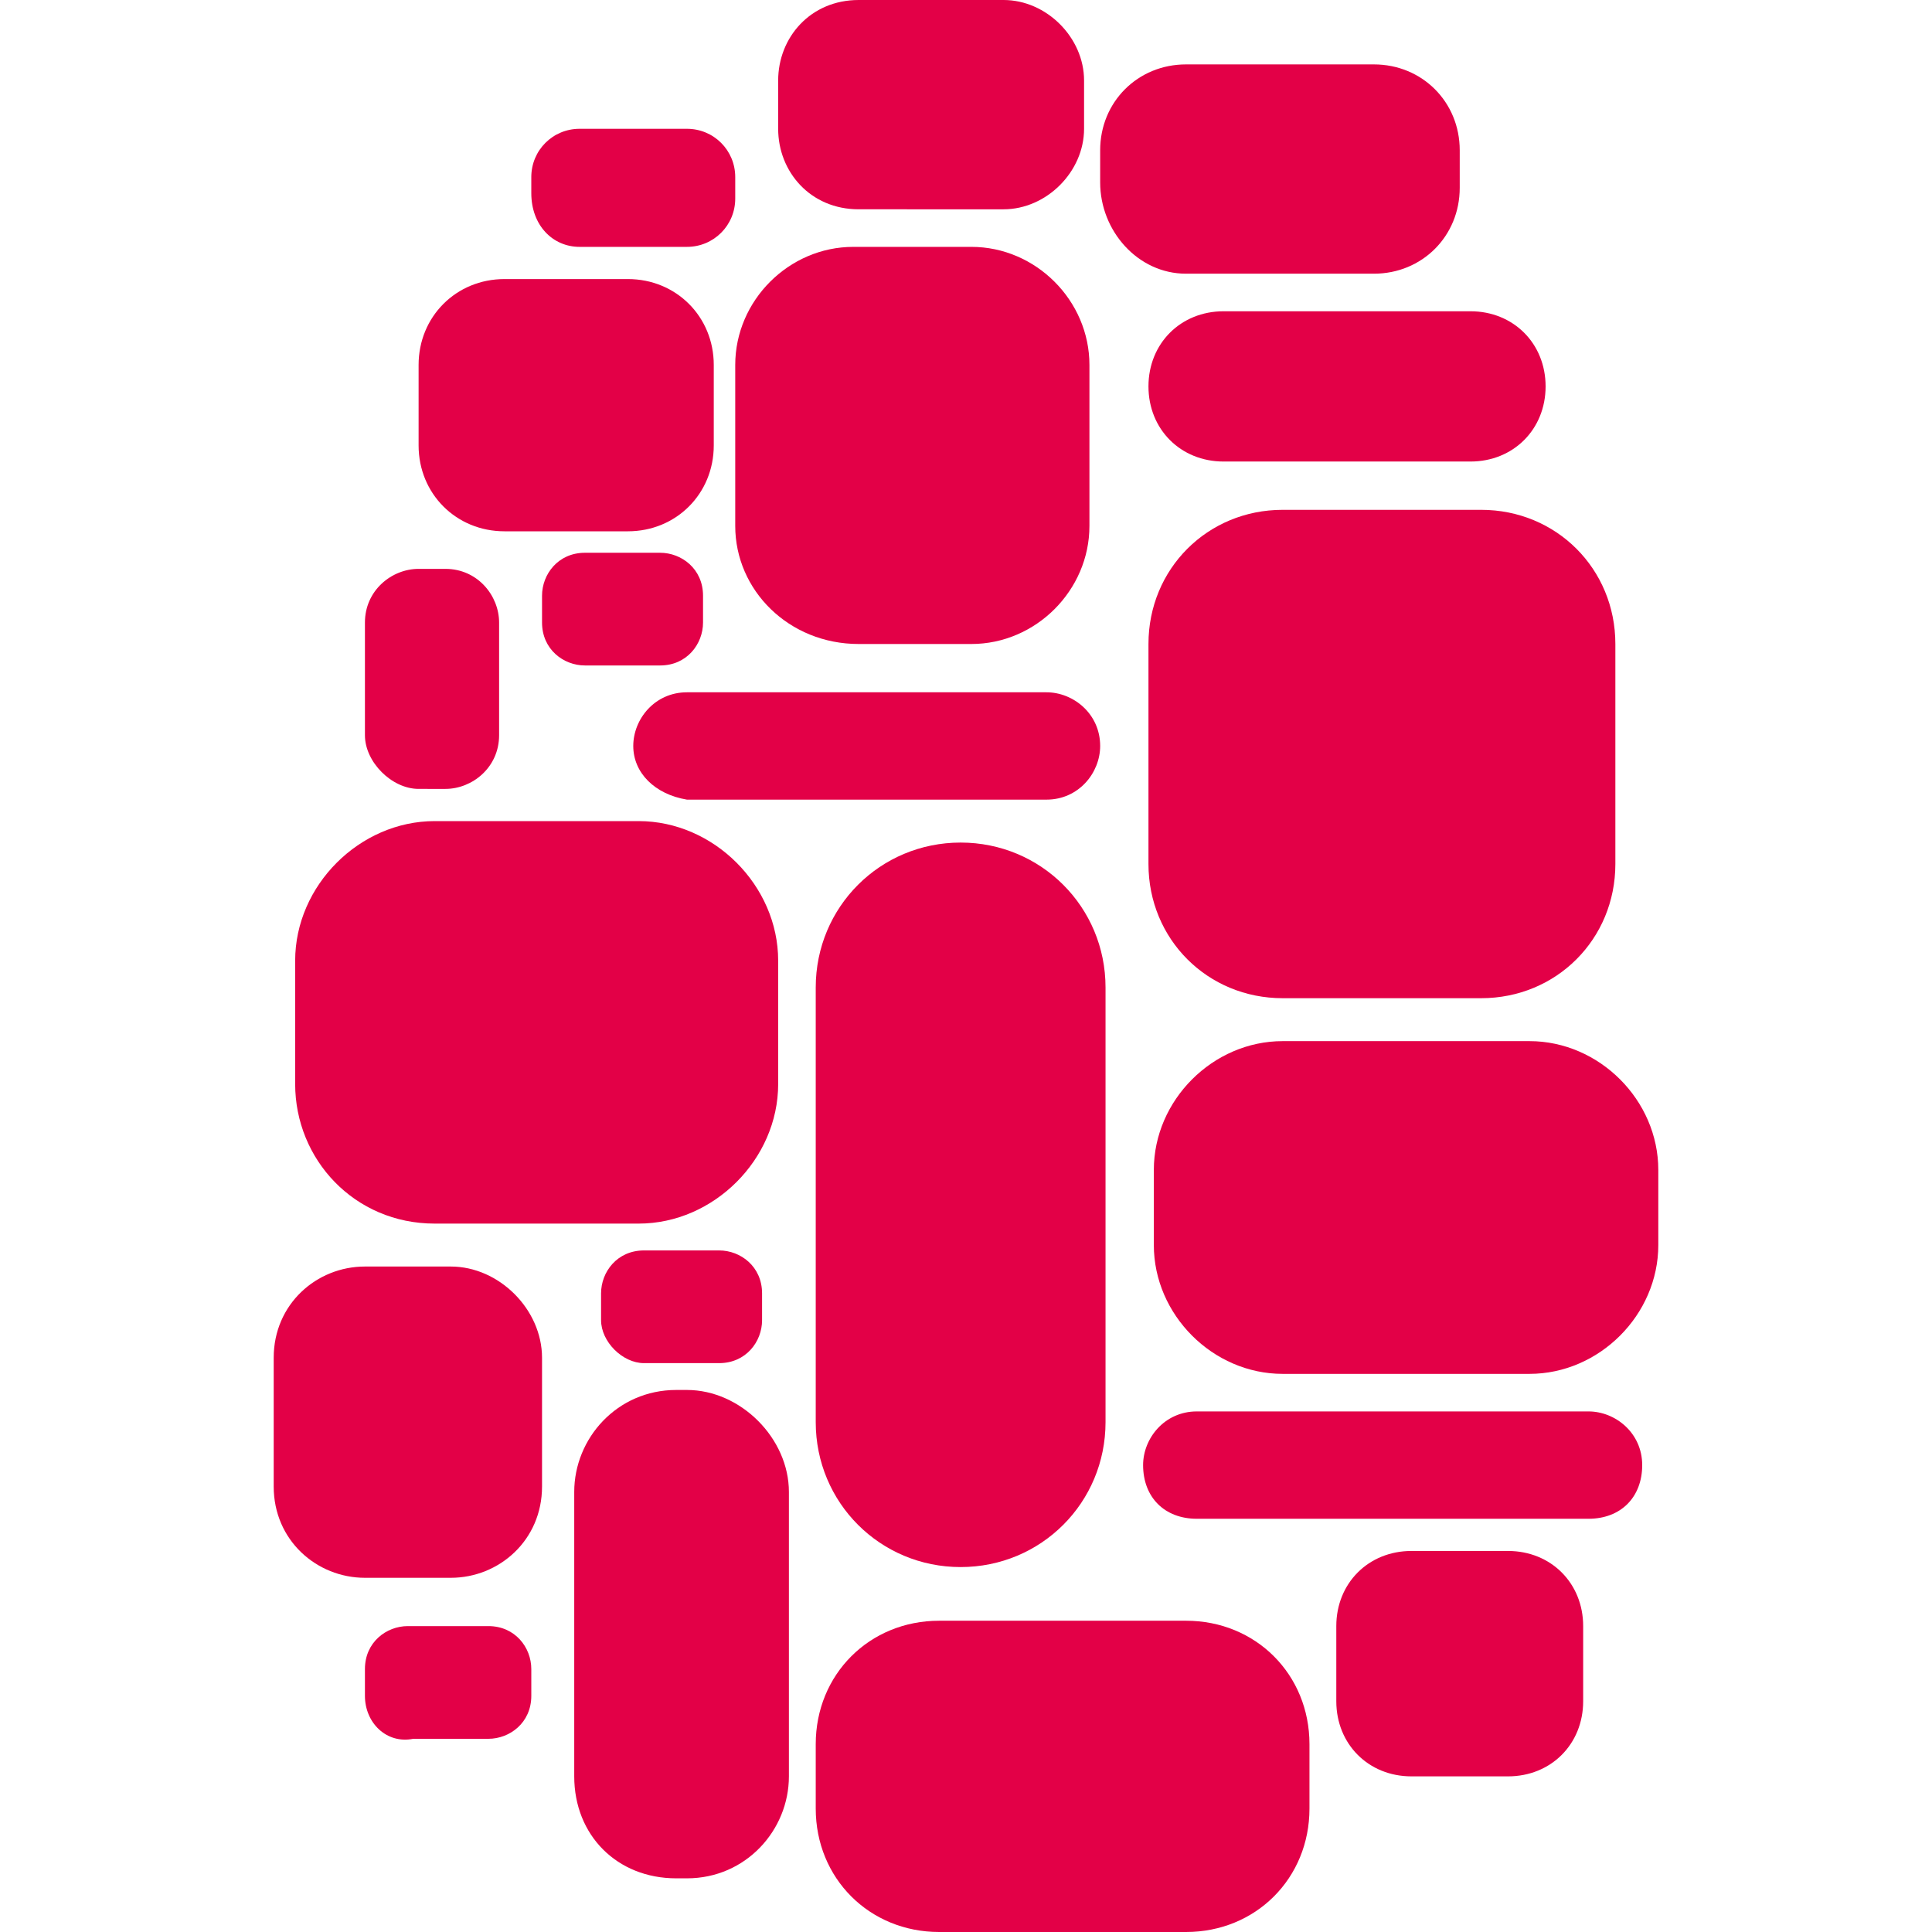
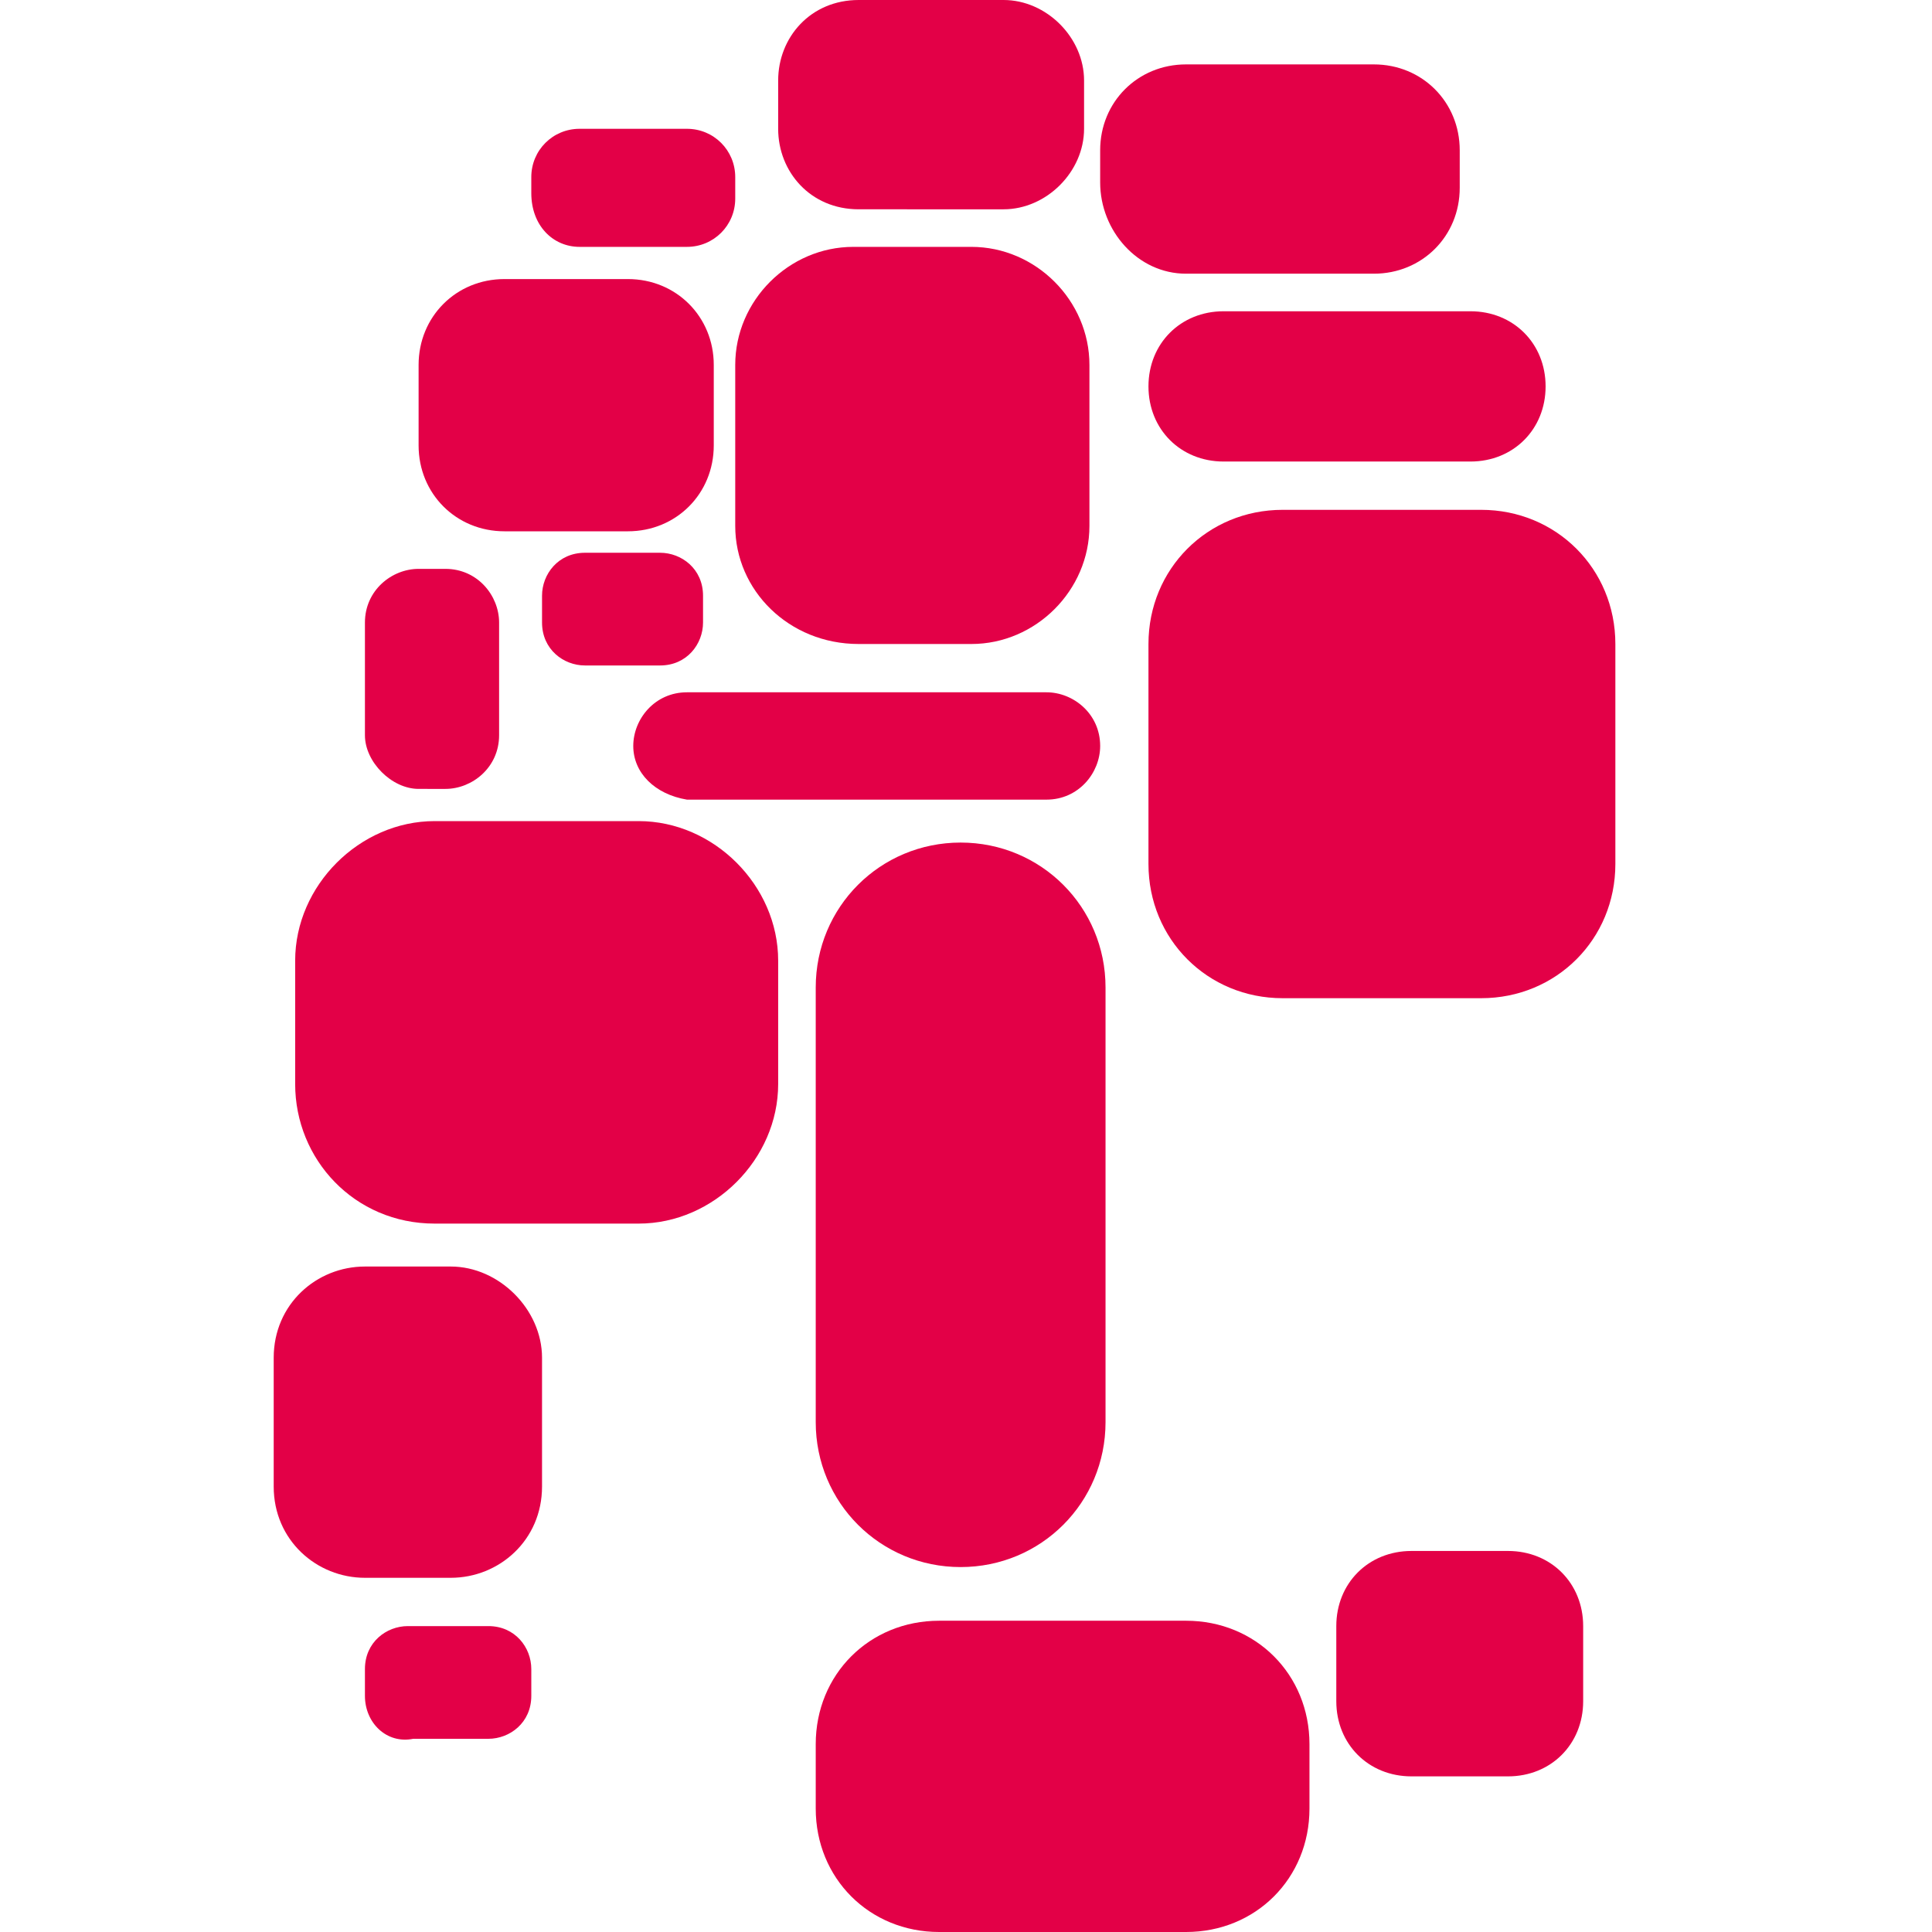
<svg xmlns="http://www.w3.org/2000/svg" version="1.1" id="Layer_1" x="0px" y="0px" viewBox="0 0 36 36" style="enable-background:new 0 0 36 36;" xml:space="preserve">
  <style type="text/css">
	.st0{fill:#E30047;}
</style>
  <g>
    <path class="st0" d="M9.9,3.6V3.3c0-0.5,0.4-0.9,0.9-0.9h2c0.5,0,0.9,0.4,0.9,0.9v0.4c0,0.5-0.4,0.9-0.9,0.9h-2   C10.3,4.6,9.9,4.2,9.9,3.6" />
    <path class="st0" d="M6.8,31.6v-0.5c0-0.5,0.4-0.8,0.8-0.8h1.5c0.5,0,0.8,0.4,0.8,0.8v0.5c0,0.5-0.4,0.8-0.8,0.8H7.7   C7.2,32.5,6.8,32.1,6.8,31.6" />
    <path class="st0" d="M6.8,13.7v-2.1c0-0.6,0.5-1,1-1h0.5c0.6,0,1,0.5,1,1v2.1c0,0.6-0.5,1-1,1H7.8C7.3,14.7,6.8,14.2,6.8,13.7" />
    <path class="st0" d="M24.9,31.7v-1.4c0-0.8,0.6-1.4,1.4-1.4h1.8c0.8,0,1.4,0.6,1.4,1.4v1.4c0,0.8-0.6,1.4-1.4,1.4h-1.8   C25.5,33.1,24.9,32.5,24.9,31.7" />
-     <path class="st0" d="M10.7,33.1v-5.3c0-1,0.8-1.9,1.9-1.9h0.2c1,0,1.9,0.9,1.9,1.9v5.3c0,1-0.8,1.9-1.9,1.9h-0.2   C11.5,35,10.7,34.2,10.7,33.1" />
    <path class="st0" d="M10.1,11.6v-0.5c0-0.4,0.3-0.8,0.8-0.8h1.4c0.4,0,0.8,0.3,0.8,0.8v0.5c0,0.4-0.3,0.8-0.8,0.8h-1.4   C10.5,12.4,10.1,12.1,10.1,11.6" />
    <path class="st0" d="M15.2,33.7v-1.2c0-1.3,1-2.3,2.3-2.3h4.6c1.3,0,2.3,1,2.3,2.3v1.2c0,1.3-1,2.3-2.3,2.3h-4.6   C16.2,36,15.2,35,15.2,33.7" />
-     <path class="st0" d="M11.2,24.6v-0.5c0-0.4,0.3-0.8,0.8-0.8h1.4c0.4,0,0.8,0.3,0.8,0.8v0.5c0,0.4-0.3,0.8-0.8,0.8H12   C11.6,25.4,11.2,25,11.2,24.6" />
-     <path class="st0" d="M21.5,23.2v-1.4c0-1.3,1.1-2.4,2.4-2.4h4.6c1.3,0,2.4,1.1,2.4,2.4v1.4c0,1.3-1.1,2.4-2.4,2.4h-4.6   C22.6,25.6,21.5,24.5,21.5,23.2" />
    <path class="st0" d="M11.8,13.9L11.8,13.9c0-0.5,0.4-1,1-1h6.7c0.5,0,1,0.4,1,1c0,0.5-0.4,1-1,1h-6.7   C12.2,14.8,11.8,14.4,11.8,13.9" />
-     <path class="st0" d="M21.3,27.3L21.3,27.3c0-0.5,0.4-1,1-1h7.3c0.5,0,1,0.4,1,1s-0.4,1-1,1h-7.3C21.7,28.3,21.3,27.9,21.3,27.3" />
    <path class="st0" d="M21.4,7.2L21.4,7.2c0-0.8,0.6-1.4,1.4-1.4h4.6c0.8,0,1.4,0.6,1.4,1.4c0,0.8-0.6,1.4-1.4,1.4h-4.6   C22,8.6,21.4,8,21.4,7.2" />
    <path class="st0" d="M21.4,16.1v-4.1c0-1.4,1.1-2.5,2.5-2.5h3.7c1.4,0,2.5,1.1,2.5,2.5v4.1c0,1.4-1.1,2.5-2.5,2.5h-3.7   C22.5,18.6,21.4,17.5,21.4,16.1" />
    <path class="st0" d="M14.5,2.4V1.5C14.5,0.7,15.1,0,16,0h2.7c0.8,0,1.5,0.7,1.5,1.5v0.9c0,0.8-0.7,1.5-1.5,1.5H16   C15.1,3.9,14.5,3.2,14.5,2.4" />
    <path class="st0" d="M20.5,3.4V2.8c0-0.9,0.7-1.6,1.6-1.6h3.5c0.9,0,1.6,0.7,1.6,1.6v0.7c0,0.9-0.7,1.6-1.6,1.6h-3.5   C21.2,5.1,20.5,4.3,20.5,3.4" />
    <path class="st0" d="M13.7,9.8v-3c0-1.2,1-2.2,2.2-2.2h2.2c1.2,0,2.2,1,2.2,2.2v3c0,1.2-1,2.2-2.2,2.2H16C14.7,12,13.7,11,13.7,9.8   " />
    <path class="st0" d="M5.5,20.2v-2.3c0-1.4,1.2-2.6,2.6-2.6h3.8c1.4,0,2.6,1.2,2.6,2.6v2.3c0,1.4-1.2,2.6-2.6,2.6H8.1   C6.6,22.8,5.5,21.6,5.5,20.2" />
    <path class="st0" d="M7.8,8.3V6.8c0-0.9,0.7-1.6,1.6-1.6h2.3c0.9,0,1.6,0.7,1.6,1.6v1.5c0,0.9-0.7,1.6-1.6,1.6H9.4   C8.5,9.9,7.8,9.2,7.8,8.3" />
    <path class="st0" d="M5.1,27.7v-2.4c0-1,0.8-1.7,1.7-1.7h1.6c0.9,0,1.7,0.8,1.7,1.7v2.4c0,1-0.8,1.7-1.7,1.7H6.8   C5.9,29.4,5.1,28.7,5.1,27.7" />
    <path class="st0" d="M15.2,26.5v-8.1c0-1.5,1.2-2.7,2.7-2.7h0c1.5,0,2.7,1.2,2.7,2.7v8.1c0,1.5-1.2,2.7-2.7,2.7h0   C16.4,29.2,15.2,28,15.2,26.5" />
  </g>
</svg>